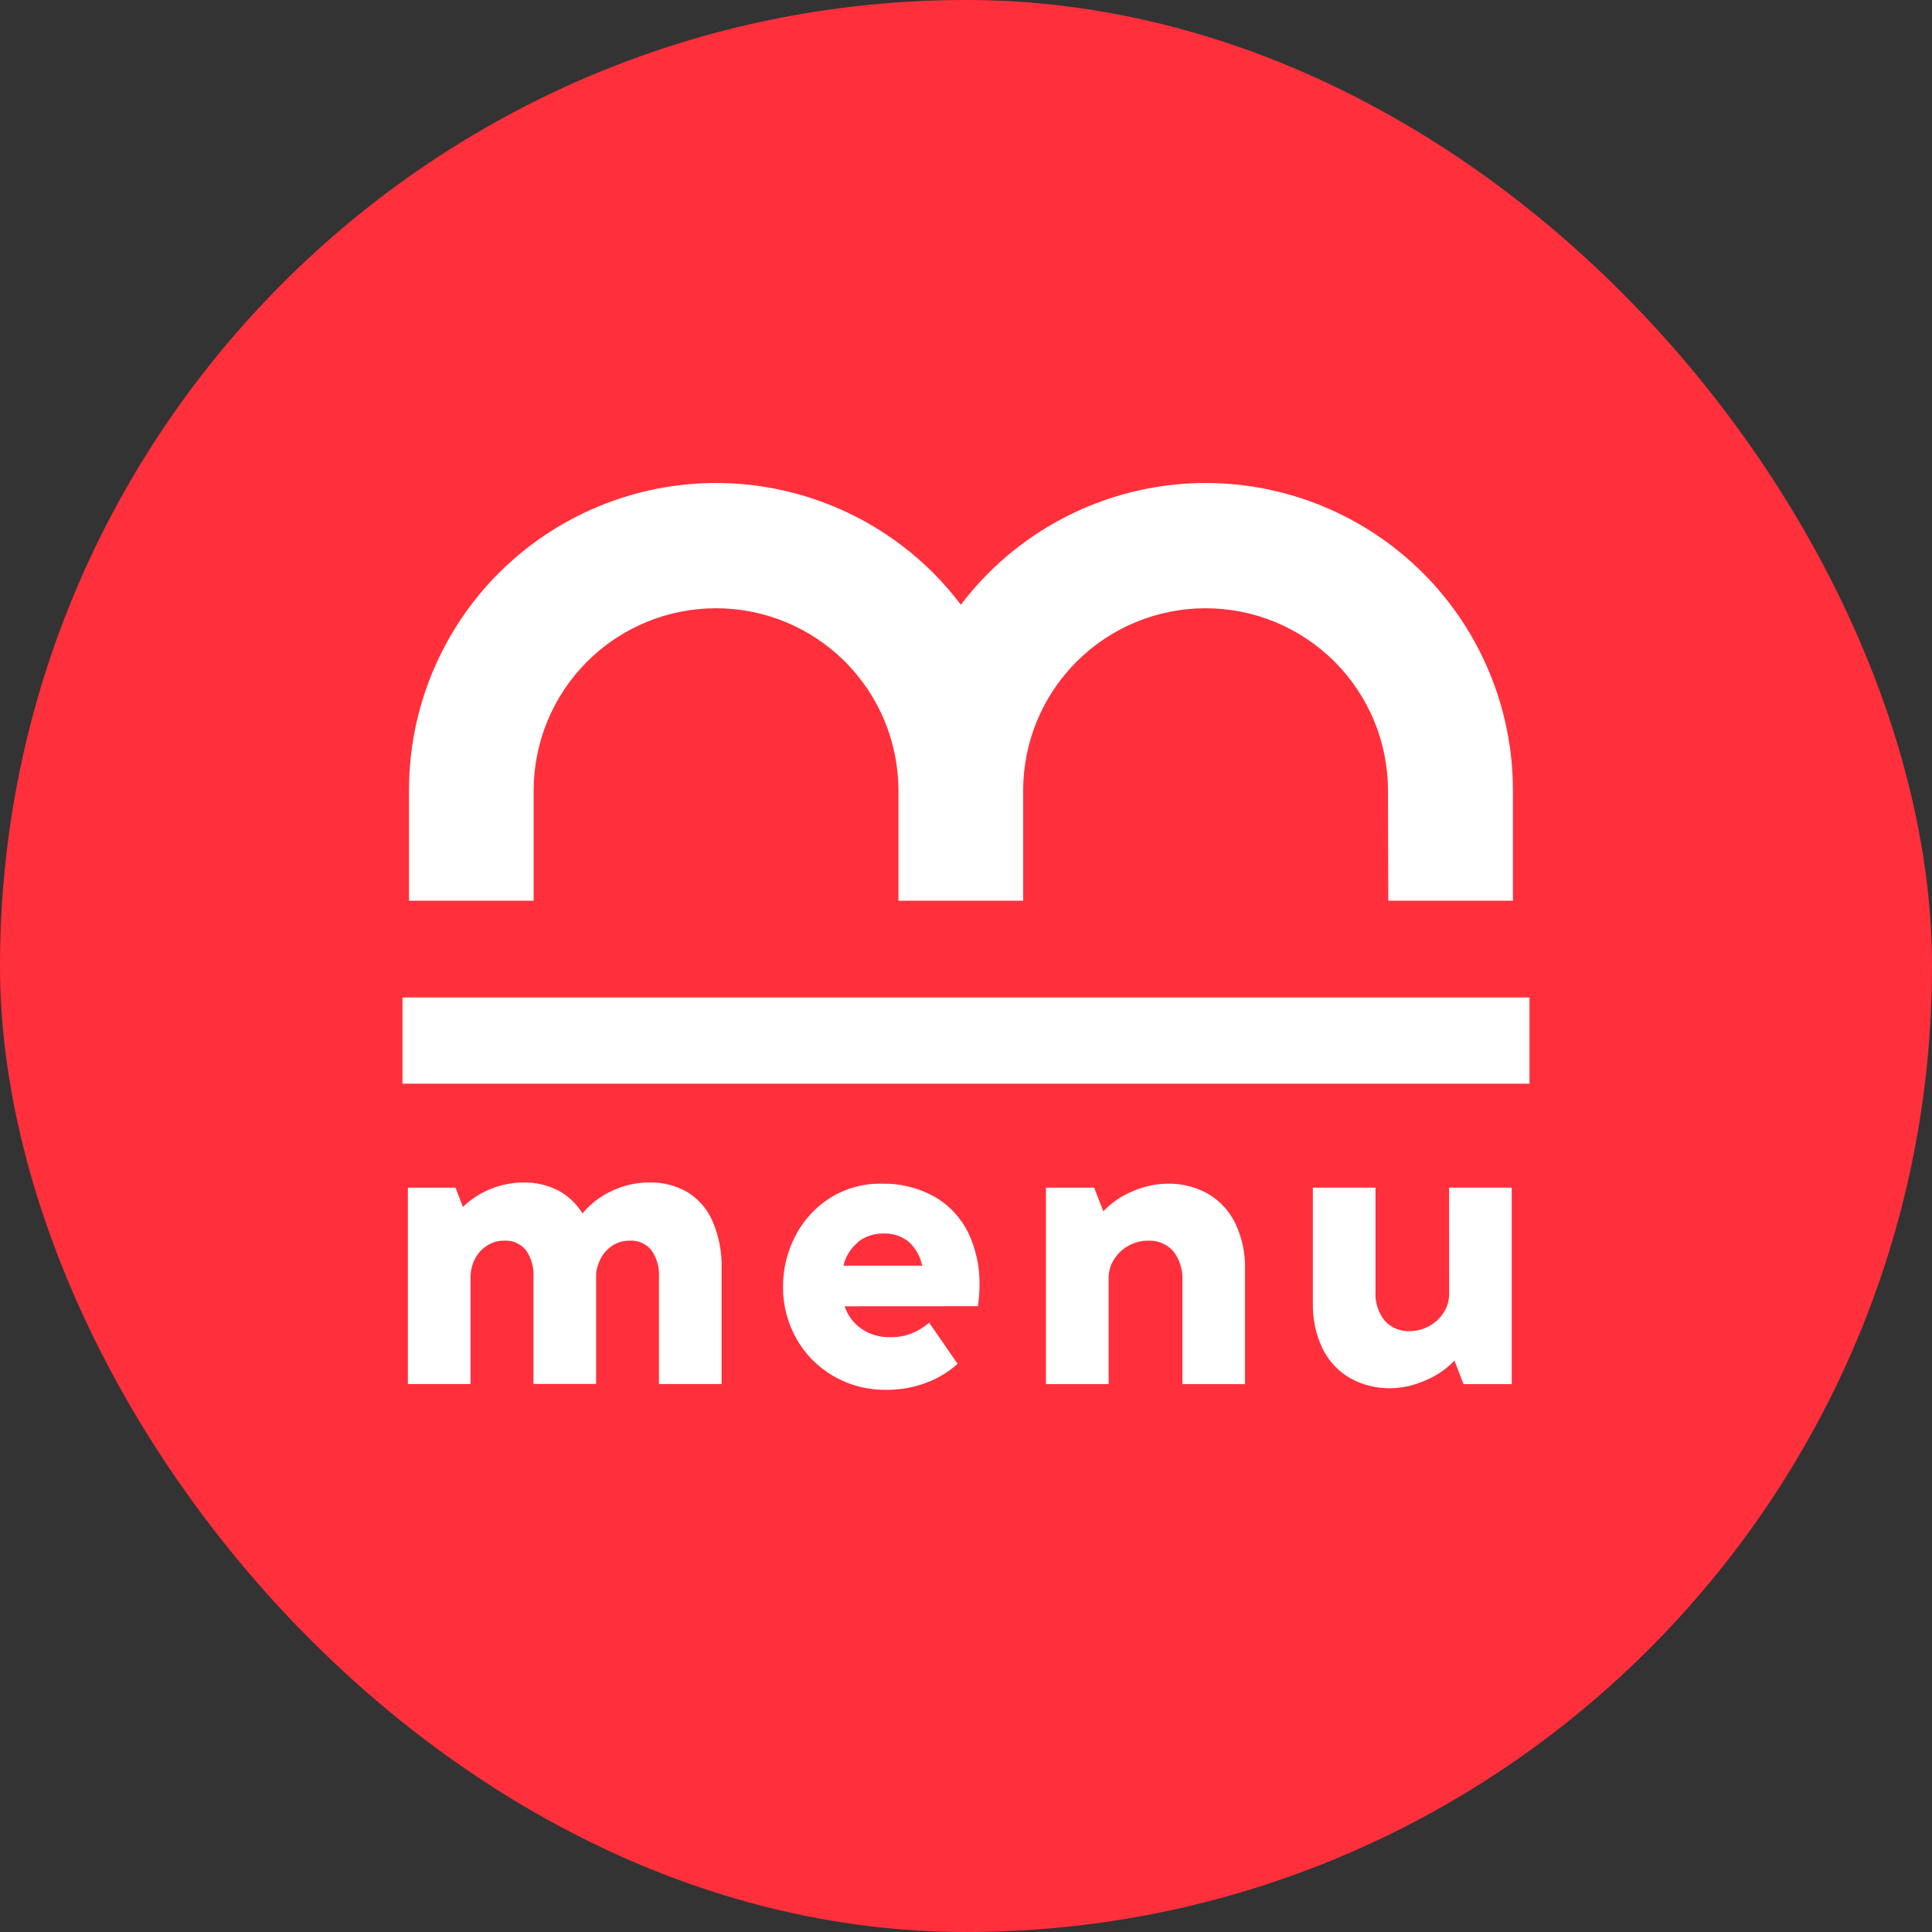
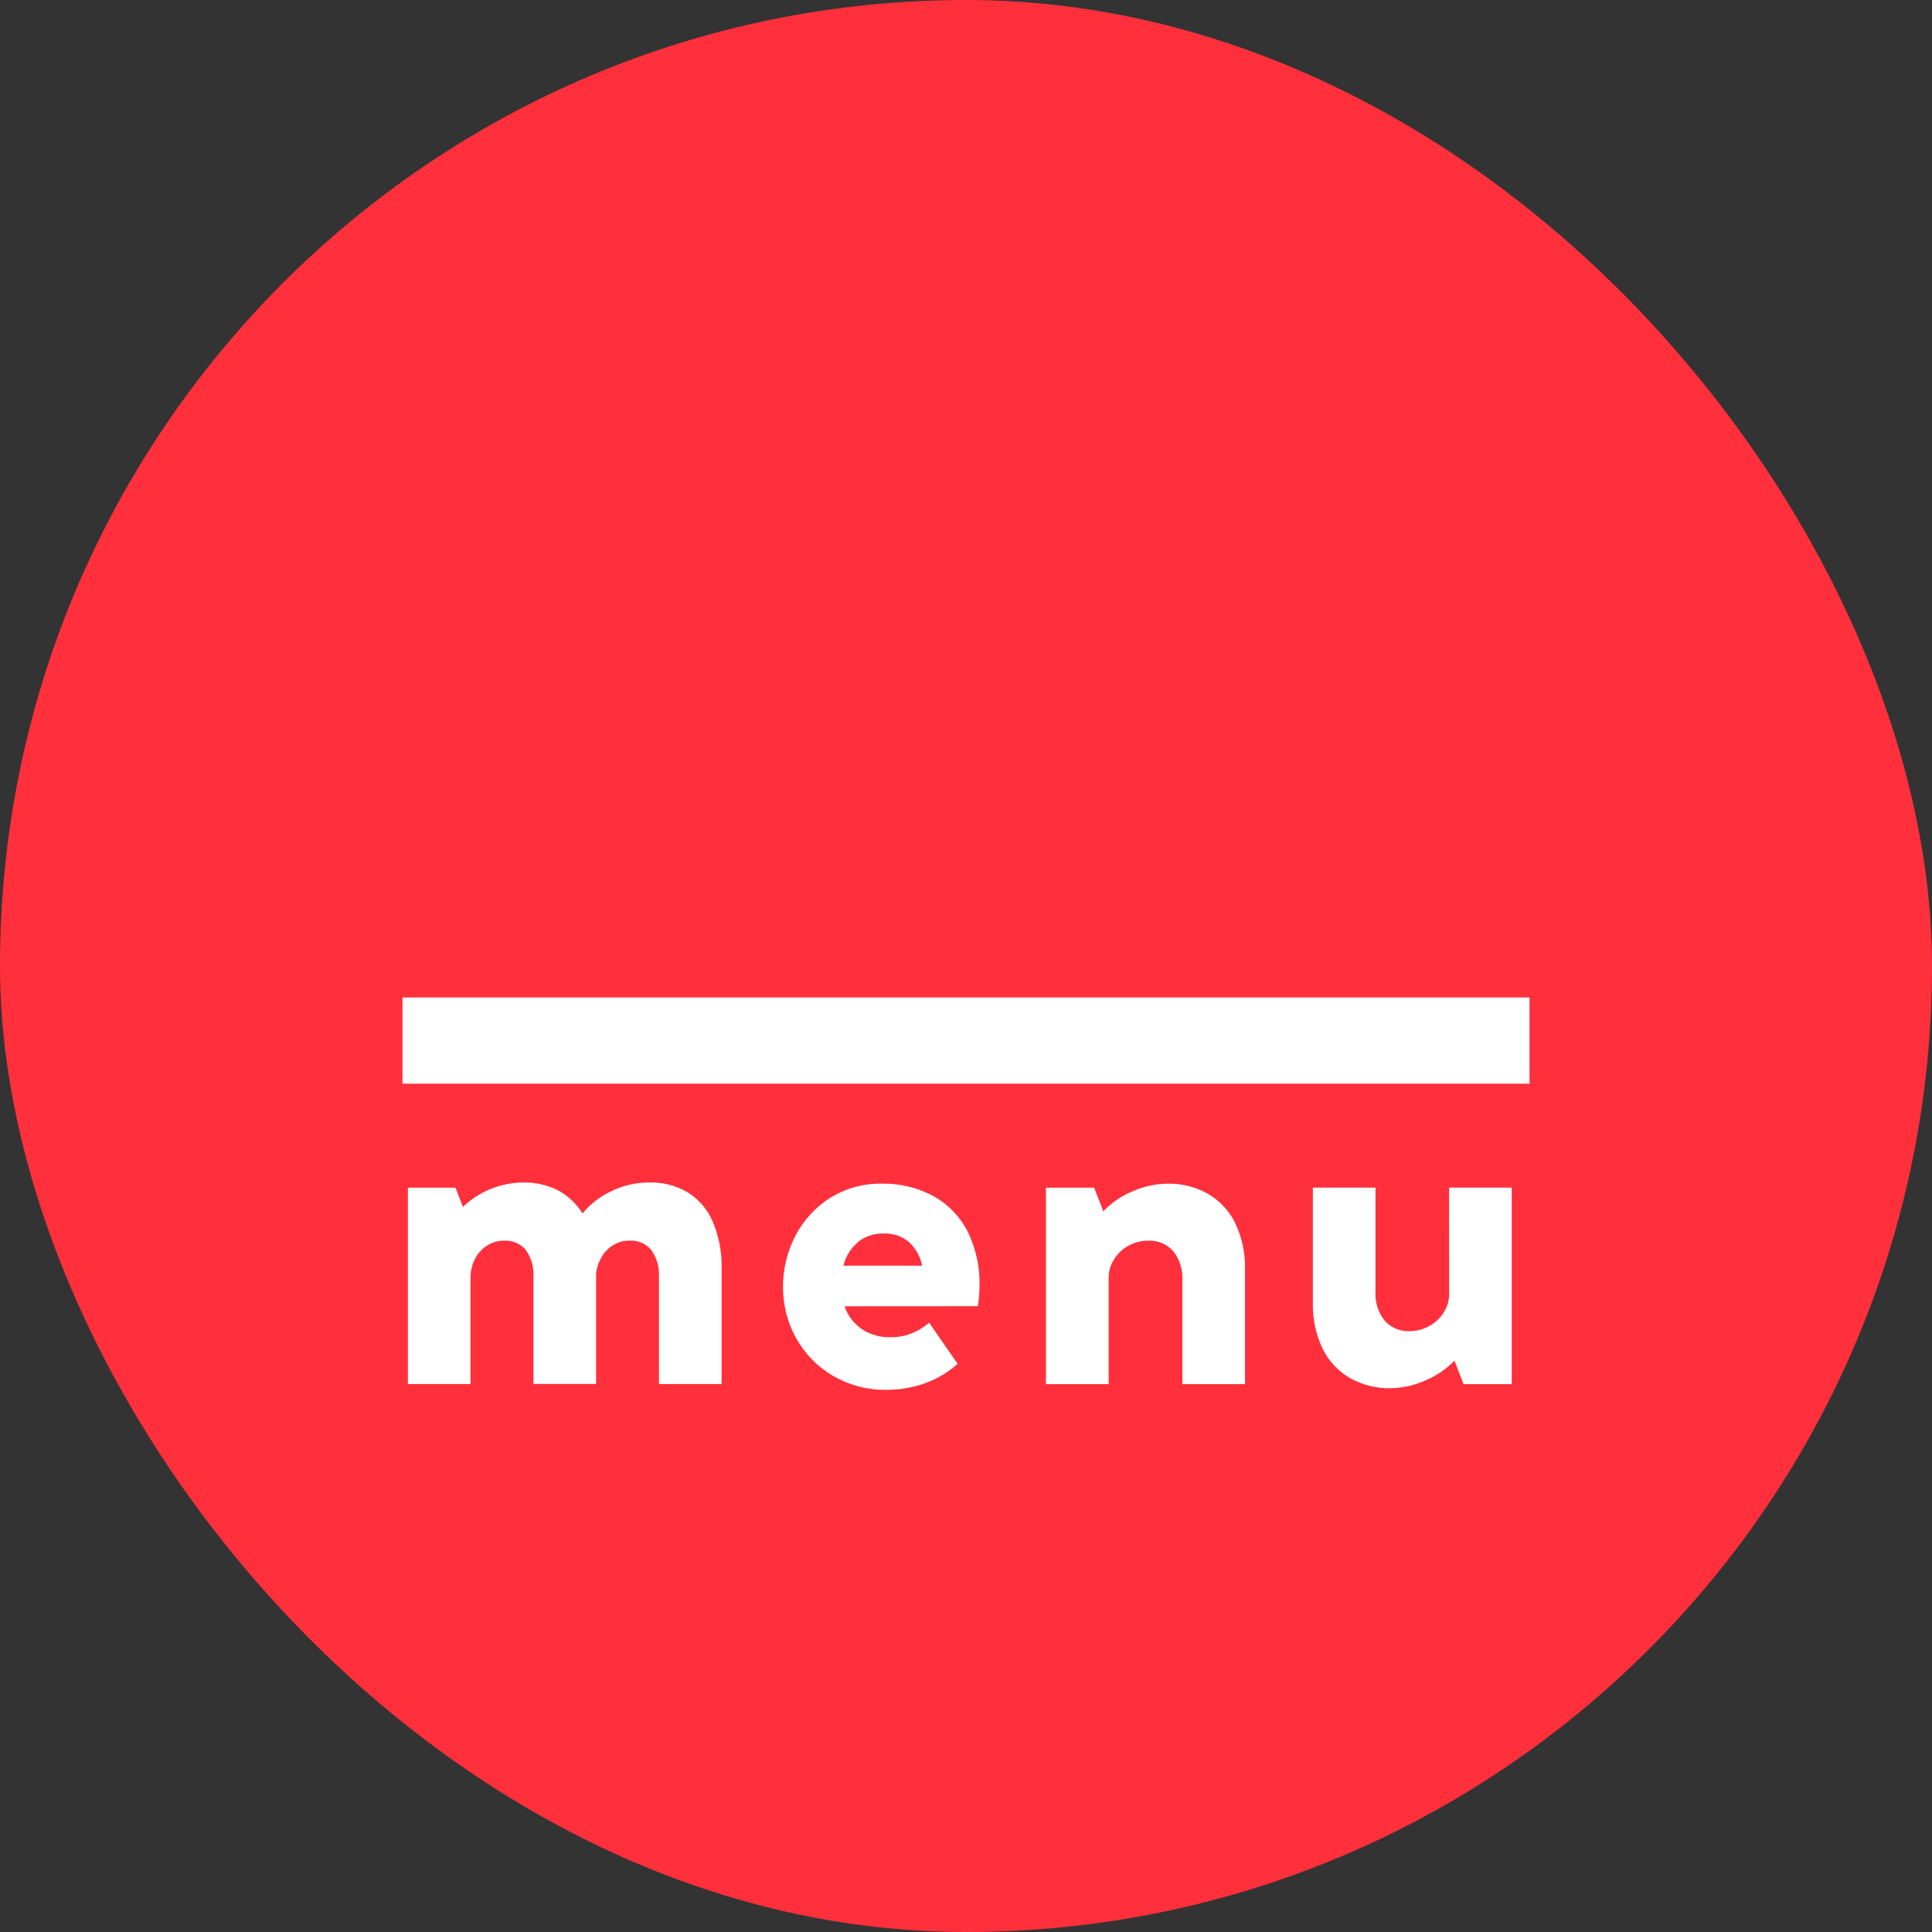
<svg xmlns="http://www.w3.org/2000/svg" width="24" height="24" viewBox="0 0 24 24" fill="none">
  <rect x="0" y="0" width="24" height="24" fill="#333333" stroke="none" />
  <rect width="24" height="24" rx="12" fill="#FF303C" />
-   <path d="M19 12.391H5V13.462H19V12.391Z" fill="white" />
-   <path fill-rule="evenodd" clip-rule="evenodd" d="M6.801 8.955C6.688 9.23 6.629 9.524 6.629 9.822V11.189H5.081V9.818C5.08 9.317 5.179 8.82 5.37 8.357C5.562 7.894 5.842 7.473 6.197 7.118C6.551 6.764 6.972 6.483 7.435 6.291C7.898 6.099 8.394 6 8.895 6C9.396 6 9.893 6.099 10.356 6.291C10.819 6.483 11.239 6.764 11.594 7.118C11.717 7.242 11.832 7.374 11.936 7.512C12.041 7.374 12.155 7.243 12.278 7.12C12.994 6.404 13.964 6.001 14.976 6C15.988 6 16.959 6.402 17.676 7.118C18.392 7.834 18.794 8.805 18.794 9.818V11.189H17.246L17.242 9.822C17.242 9.524 17.184 9.23 17.07 8.955C16.956 8.68 16.789 8.43 16.578 8.219C16.368 8.009 16.118 7.842 15.843 7.728C15.568 7.614 15.273 7.556 14.976 7.556C14.375 7.556 13.798 7.795 13.373 8.22C12.948 8.645 12.71 9.221 12.71 9.822V11.189H12.709H11.162H11.161V9.822C11.161 9.221 10.922 8.645 10.498 8.22C10.073 7.795 9.496 7.556 8.895 7.556C8.598 7.556 8.303 7.614 8.028 7.728C7.753 7.842 7.503 8.009 7.293 8.219C7.082 8.43 6.915 8.68 6.801 8.955Z" fill="white" />
+   <path d="M19 12.391H5V13.462H19Z" fill="white" />
  <path d="M8.539 14.809C8.678 14.895 8.788 15.021 8.852 15.172C8.932 15.358 8.97 15.56 8.964 15.763V17.193H8.186V15.87C8.194 15.749 8.161 15.628 8.091 15.529C8.058 15.489 8.017 15.458 7.969 15.438C7.922 15.417 7.871 15.408 7.819 15.412C7.749 15.411 7.679 15.43 7.619 15.466C7.558 15.503 7.508 15.555 7.472 15.617C7.436 15.678 7.413 15.746 7.405 15.817V17.192H6.627V15.87C6.635 15.749 6.602 15.628 6.533 15.529C6.5 15.49 6.459 15.459 6.412 15.438C6.366 15.418 6.315 15.409 6.265 15.412C6.188 15.41 6.113 15.432 6.048 15.475C5.984 15.516 5.932 15.574 5.898 15.643C5.863 15.712 5.845 15.789 5.845 15.867V17.193H5.067V14.754H5.659L5.75 14.993C5.953 14.799 6.223 14.69 6.504 14.689C6.652 14.687 6.799 14.72 6.932 14.787C7.057 14.854 7.162 14.953 7.236 15.074C7.336 14.953 7.462 14.857 7.605 14.792C7.749 14.724 7.906 14.689 8.065 14.689C8.231 14.685 8.395 14.726 8.539 14.809Z" fill="white" />
  <path d="M10.492 16.227C10.53 16.343 10.606 16.443 10.707 16.511C10.811 16.579 10.932 16.614 11.056 16.611C11.148 16.613 11.239 16.598 11.324 16.564C11.404 16.532 11.477 16.487 11.542 16.431L11.896 16.942C11.78 17.046 11.645 17.127 11.499 17.18C11.342 17.238 11.175 17.266 11.008 17.265C10.777 17.268 10.549 17.208 10.349 17.092C10.158 16.98 10 16.82 9.892 16.627C9.783 16.433 9.726 16.214 9.727 15.991C9.725 15.766 9.779 15.545 9.884 15.346C9.984 15.154 10.134 14.992 10.318 14.877C10.507 14.761 10.724 14.701 10.946 14.704C11.176 14.698 11.404 14.753 11.606 14.864C11.787 14.968 11.934 15.123 12.026 15.31C12.124 15.514 12.173 15.739 12.168 15.966C12.168 16.053 12.161 16.14 12.148 16.226L10.492 16.227ZM10.659 15.431C10.568 15.505 10.504 15.608 10.478 15.723H11.455C11.433 15.607 11.373 15.502 11.285 15.423C11.198 15.354 11.089 15.319 10.978 15.323C10.863 15.32 10.75 15.357 10.659 15.427V15.431Z" fill="white" />
  <path d="M15.005 14.829C15.152 14.915 15.27 15.042 15.345 15.195C15.429 15.373 15.471 15.567 15.466 15.764V17.194H14.688V15.905C14.695 15.774 14.655 15.645 14.574 15.542C14.535 15.499 14.488 15.465 14.435 15.442C14.382 15.42 14.324 15.41 14.266 15.412C14.18 15.411 14.094 15.433 14.018 15.475C13.945 15.515 13.883 15.573 13.839 15.645C13.796 15.711 13.773 15.788 13.772 15.868V17.194H12.993V14.754H13.592L13.706 15.047C13.808 14.94 13.932 14.855 14.069 14.799C14.205 14.739 14.351 14.706 14.499 14.704C14.676 14.7 14.851 14.743 15.005 14.829Z" fill="white" />
  <path d="M18.001 14.753H18.779V17.194H18.18L18.068 16.902C17.965 17.009 17.841 17.093 17.704 17.149C17.568 17.21 17.422 17.243 17.273 17.245C17.097 17.248 16.923 17.205 16.769 17.118C16.622 17.033 16.503 16.905 16.429 16.752C16.345 16.575 16.304 16.38 16.309 16.183V14.753H17.087V16.043C17.079 16.174 17.119 16.303 17.201 16.406C17.239 16.449 17.287 16.483 17.34 16.505C17.393 16.528 17.451 16.538 17.508 16.536C17.595 16.536 17.68 16.515 17.756 16.472C17.829 16.432 17.891 16.374 17.935 16.303C17.978 16.236 18.001 16.159 18.002 16.079L18.001 14.753Z" fill="white" />
</svg>